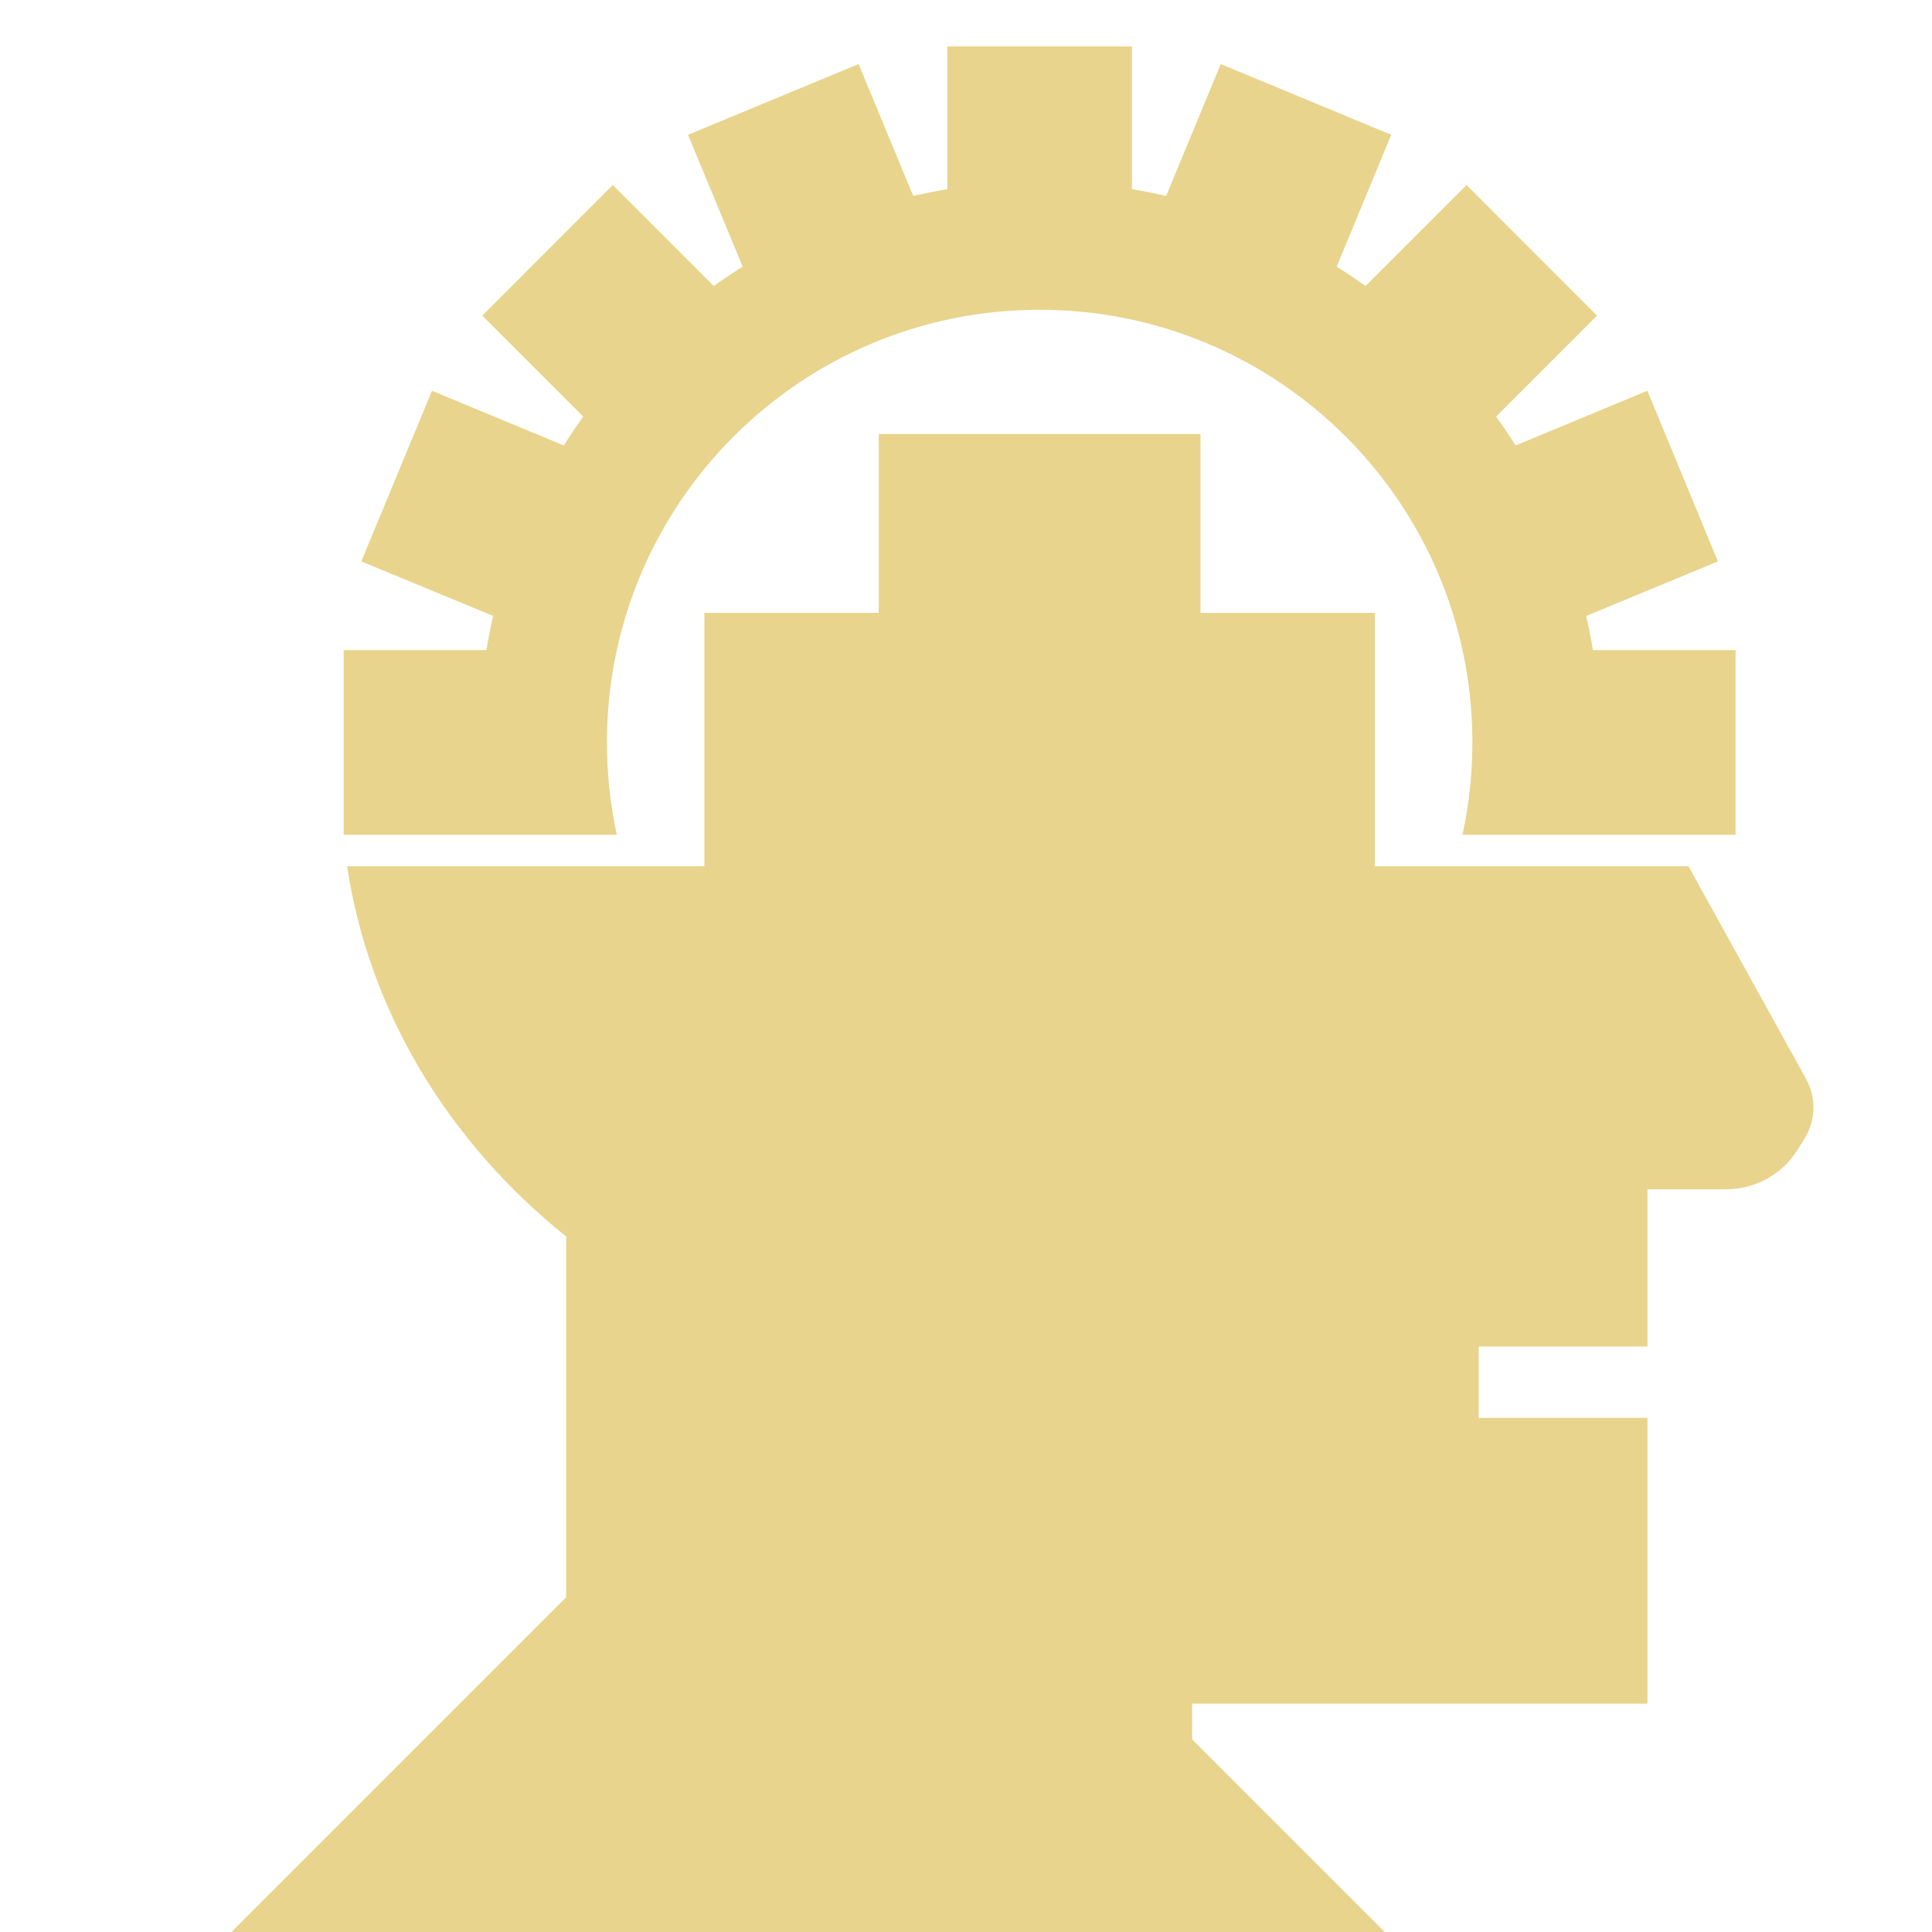
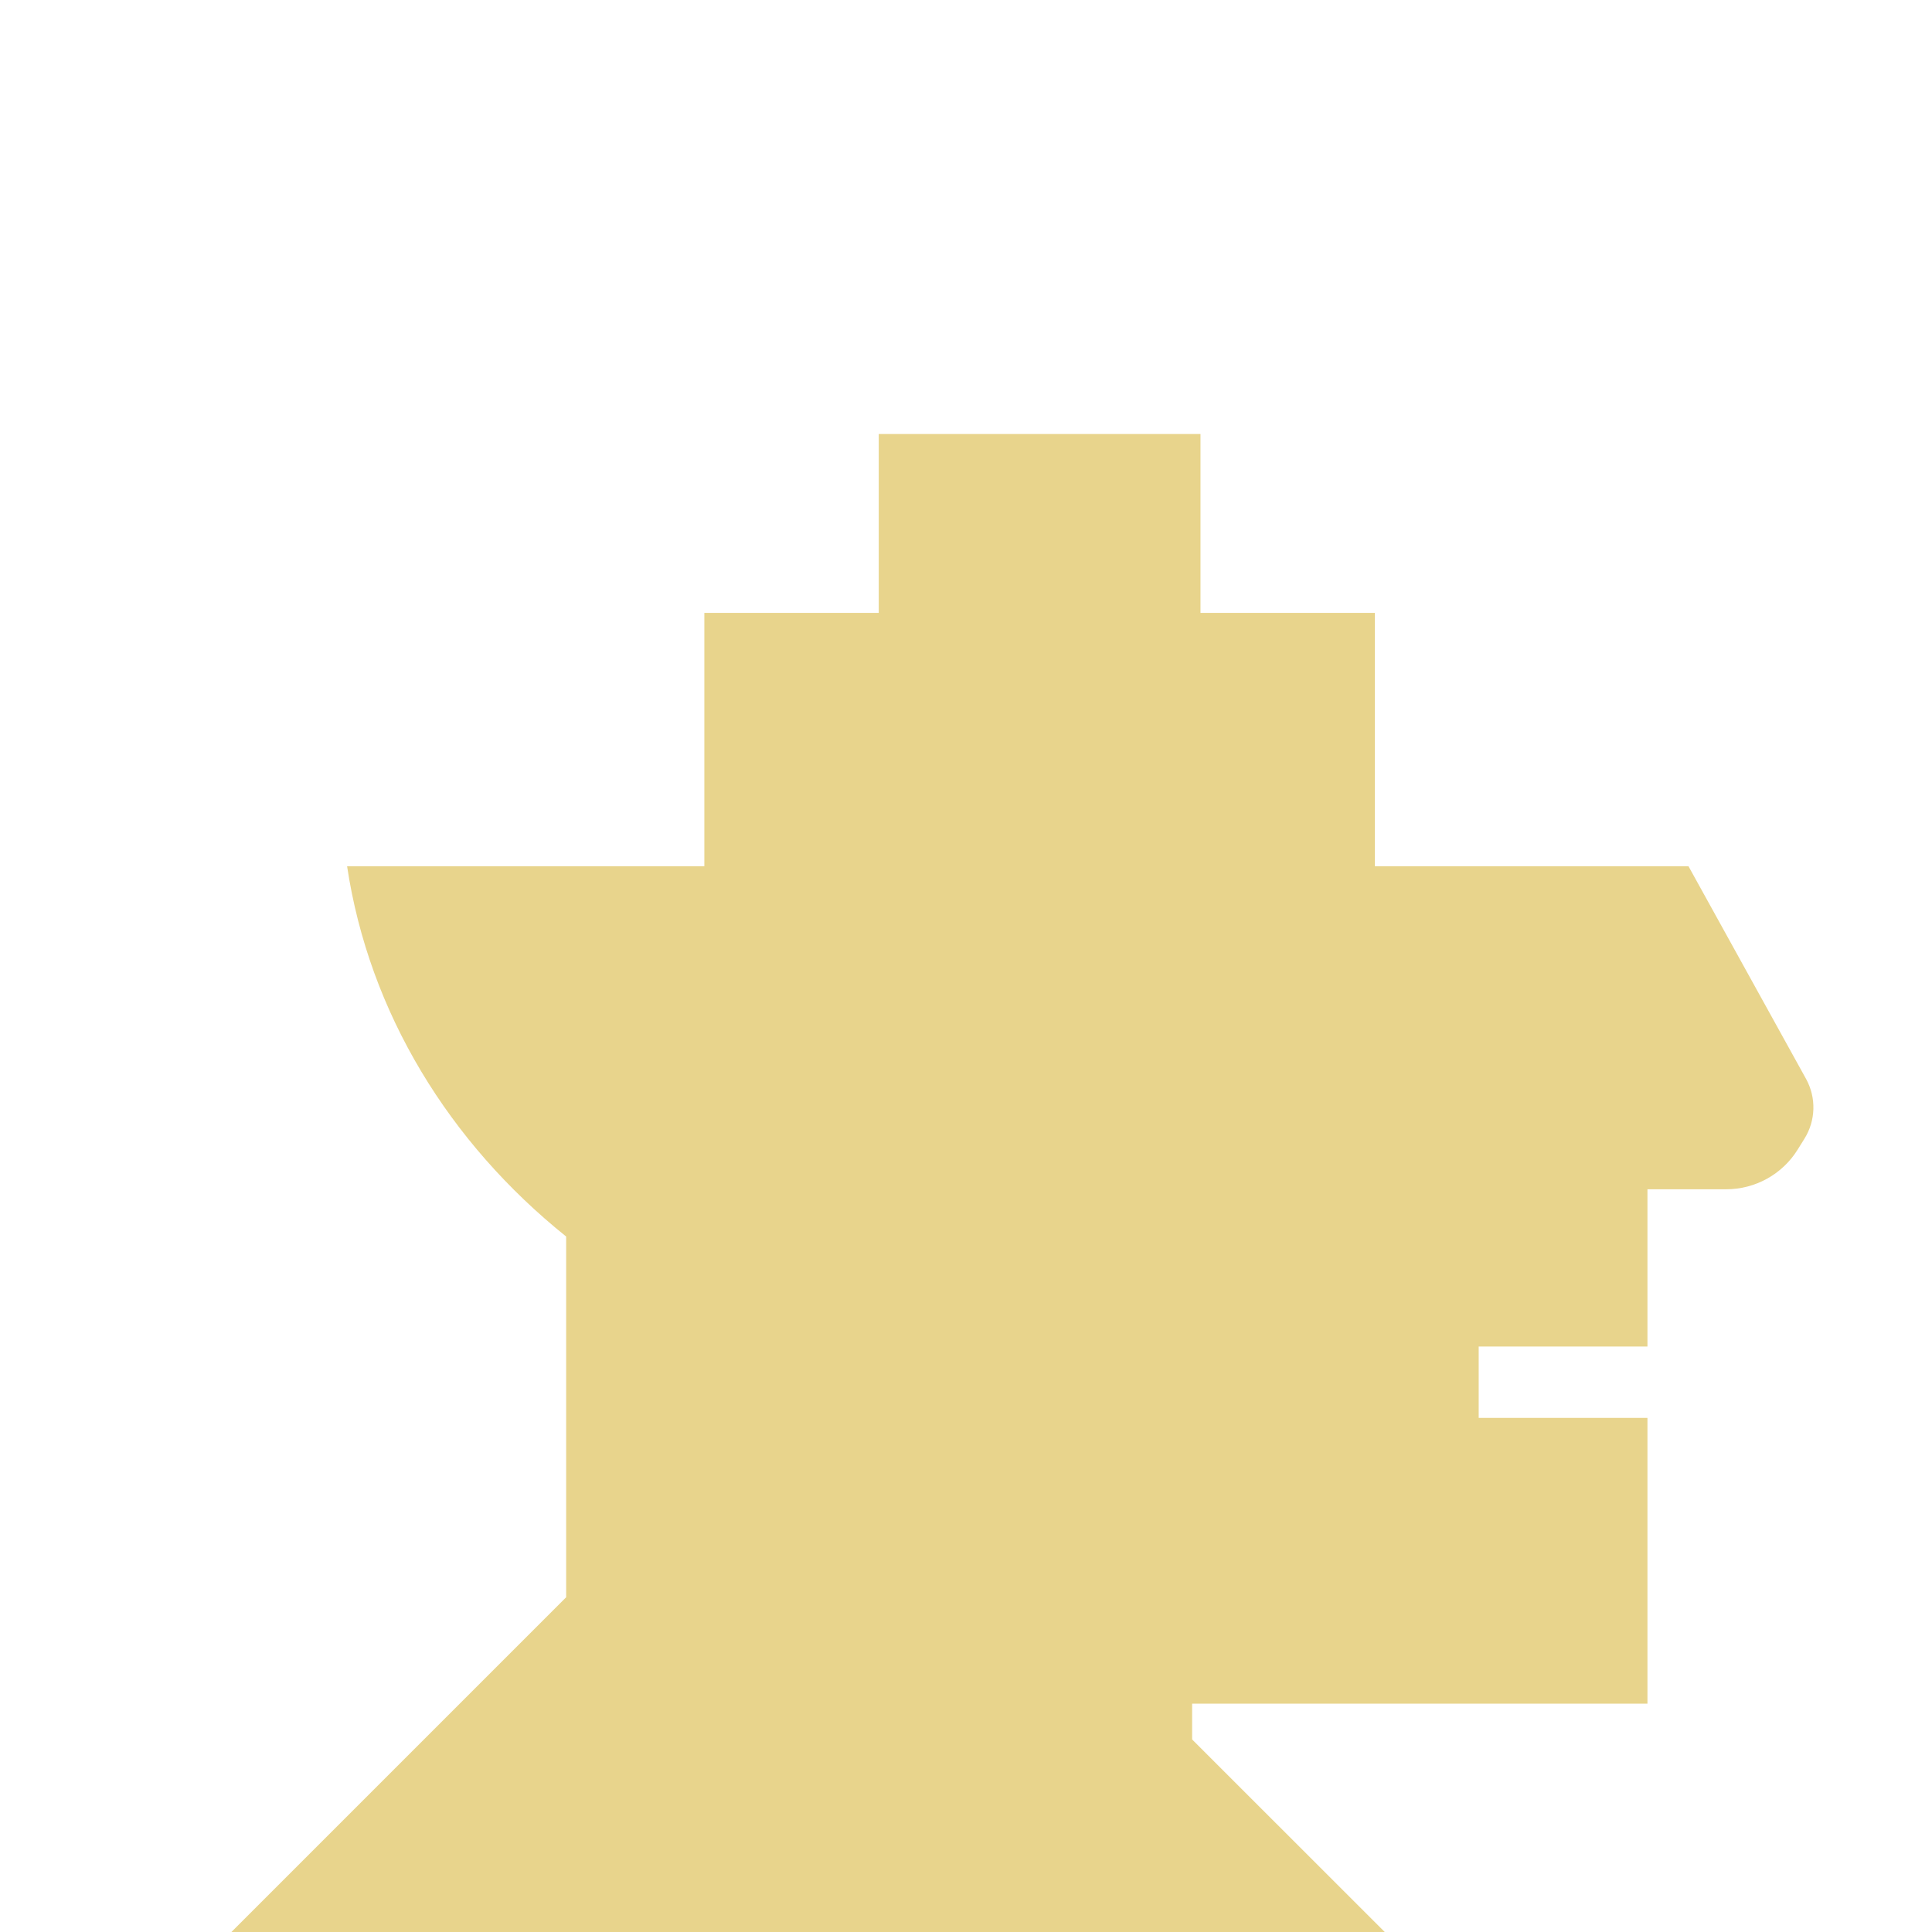
<svg xmlns="http://www.w3.org/2000/svg" xmlns:ns1="http://www.inkscape.org/namespaces/inkscape" xmlns:ns2="http://sodipodi.sourceforge.net/DTD/sodipodi-0.dtd" width="215" height="215" viewBox="0 0 56.885 56.885" version="1.1" id="svg1872" ns1:version="1.2.2 (b0a8486541, 2022-12-01)" ns2:docname="tech41.svg">
  <ns2:namedview id="namedview1874" pagecolor="#ffffff" bordercolor="#666666" borderopacity="1.0" ns1:showpageshadow="2" ns1:pageopacity="0.0" ns1:pagecheckerboard="0" ns1:deskcolor="#d1d1d1" ns1:document-units="mm" showgrid="false" ns1:zoom="1.0976744" ns1:cx="-27.786017" ns1:cy="107.5" ns1:window-width="1410" ns1:window-height="903" ns1:window-x="0" ns1:window-y="0" ns1:window-maximized="1" ns1:current-layer="layer1" />
  <defs id="defs1869" />
  <g ns1:label="Layer 1" ns1:groupmode="layer" id="layer1">
    <g id="g818" style="fill:#e8d48c;fill-opacity:1" transform="matrix(0.265,0,0,0.265,-903.446,-528.25)">
-       <path d="m 3602.065,2065.624 v 20.52 h -30.34 c 0.72,-3.3 1.1,-6.74 1.1,-10.26 0,-26.55 -21.53,-48.07 -48.09,-48.07 -26.55,0 -48.07,21.52 -48.07,48.07 0,3.52 0.38,6.96 1.1,10.26 h -30.35 v -20.52 h 15.86 c 0.21,-1.28 0.46,-2.54 0.75,-3.79 l -14.65,-6.06 7.85,-18.96 14.65,6.08 c 0.69,-1.1 1.41,-2.17 2.15,-3.22 l -11.21,-11.21 14.5,-14.51 11.22,11.22 c 1.05,-0.75 2.12,-1.47 3.21,-2.15 l -6.07,-14.65 18.95,-7.86 6.07,14.65 c 1.25,-0.28 2.51,-0.54 3.79,-0.75 v -15.86 h 20.51 v 15.86 c 1.28,0.21 2.55,0.47 3.8,0.75 l 6.07,-14.65 18.94,7.86 -6.06,14.65 c 1.09,0.68 2.16,1.4 3.21,2.15 l 11.22,-11.22 14.5,14.51 -11.21,11.21 c 0.74,1.05 1.46,2.12 2.15,3.22 l 14.65,-6.08 7.84,18.96 -14.64,6.06 c 0.29,1.25 0.54,2.51 0.75,3.79 z" id="path814" style="fill:#e8d48c;fill-opacity:1" />
      <path d="m 3609.905,2113.284 -13.07,-23.64 H 3561.99 v -28.15 h -19.375 v -19.875 h -35.75 v 19.875 h -19.375 v 28.15 h -39.695 c 2.46,16.3 11.37,30.74 24.34,41.14 v 40.08 l -38.65,38.65 h 131.06 l -22.86,-22.85 v -3.98 h 50.59 v -31.75 h -18.75 v -7.93 h 18.75 v -17.47 h 8.75 c 3.24,0 6.25,-1.68 7.94,-4.41 l 0.76,-1.22 c 1.25,-2.01 1.32,-4.54 0.18,-6.62 z" id="path816" style="fill:#e8d48c;fill-opacity:1" />
    </g>
  </g>
</svg>